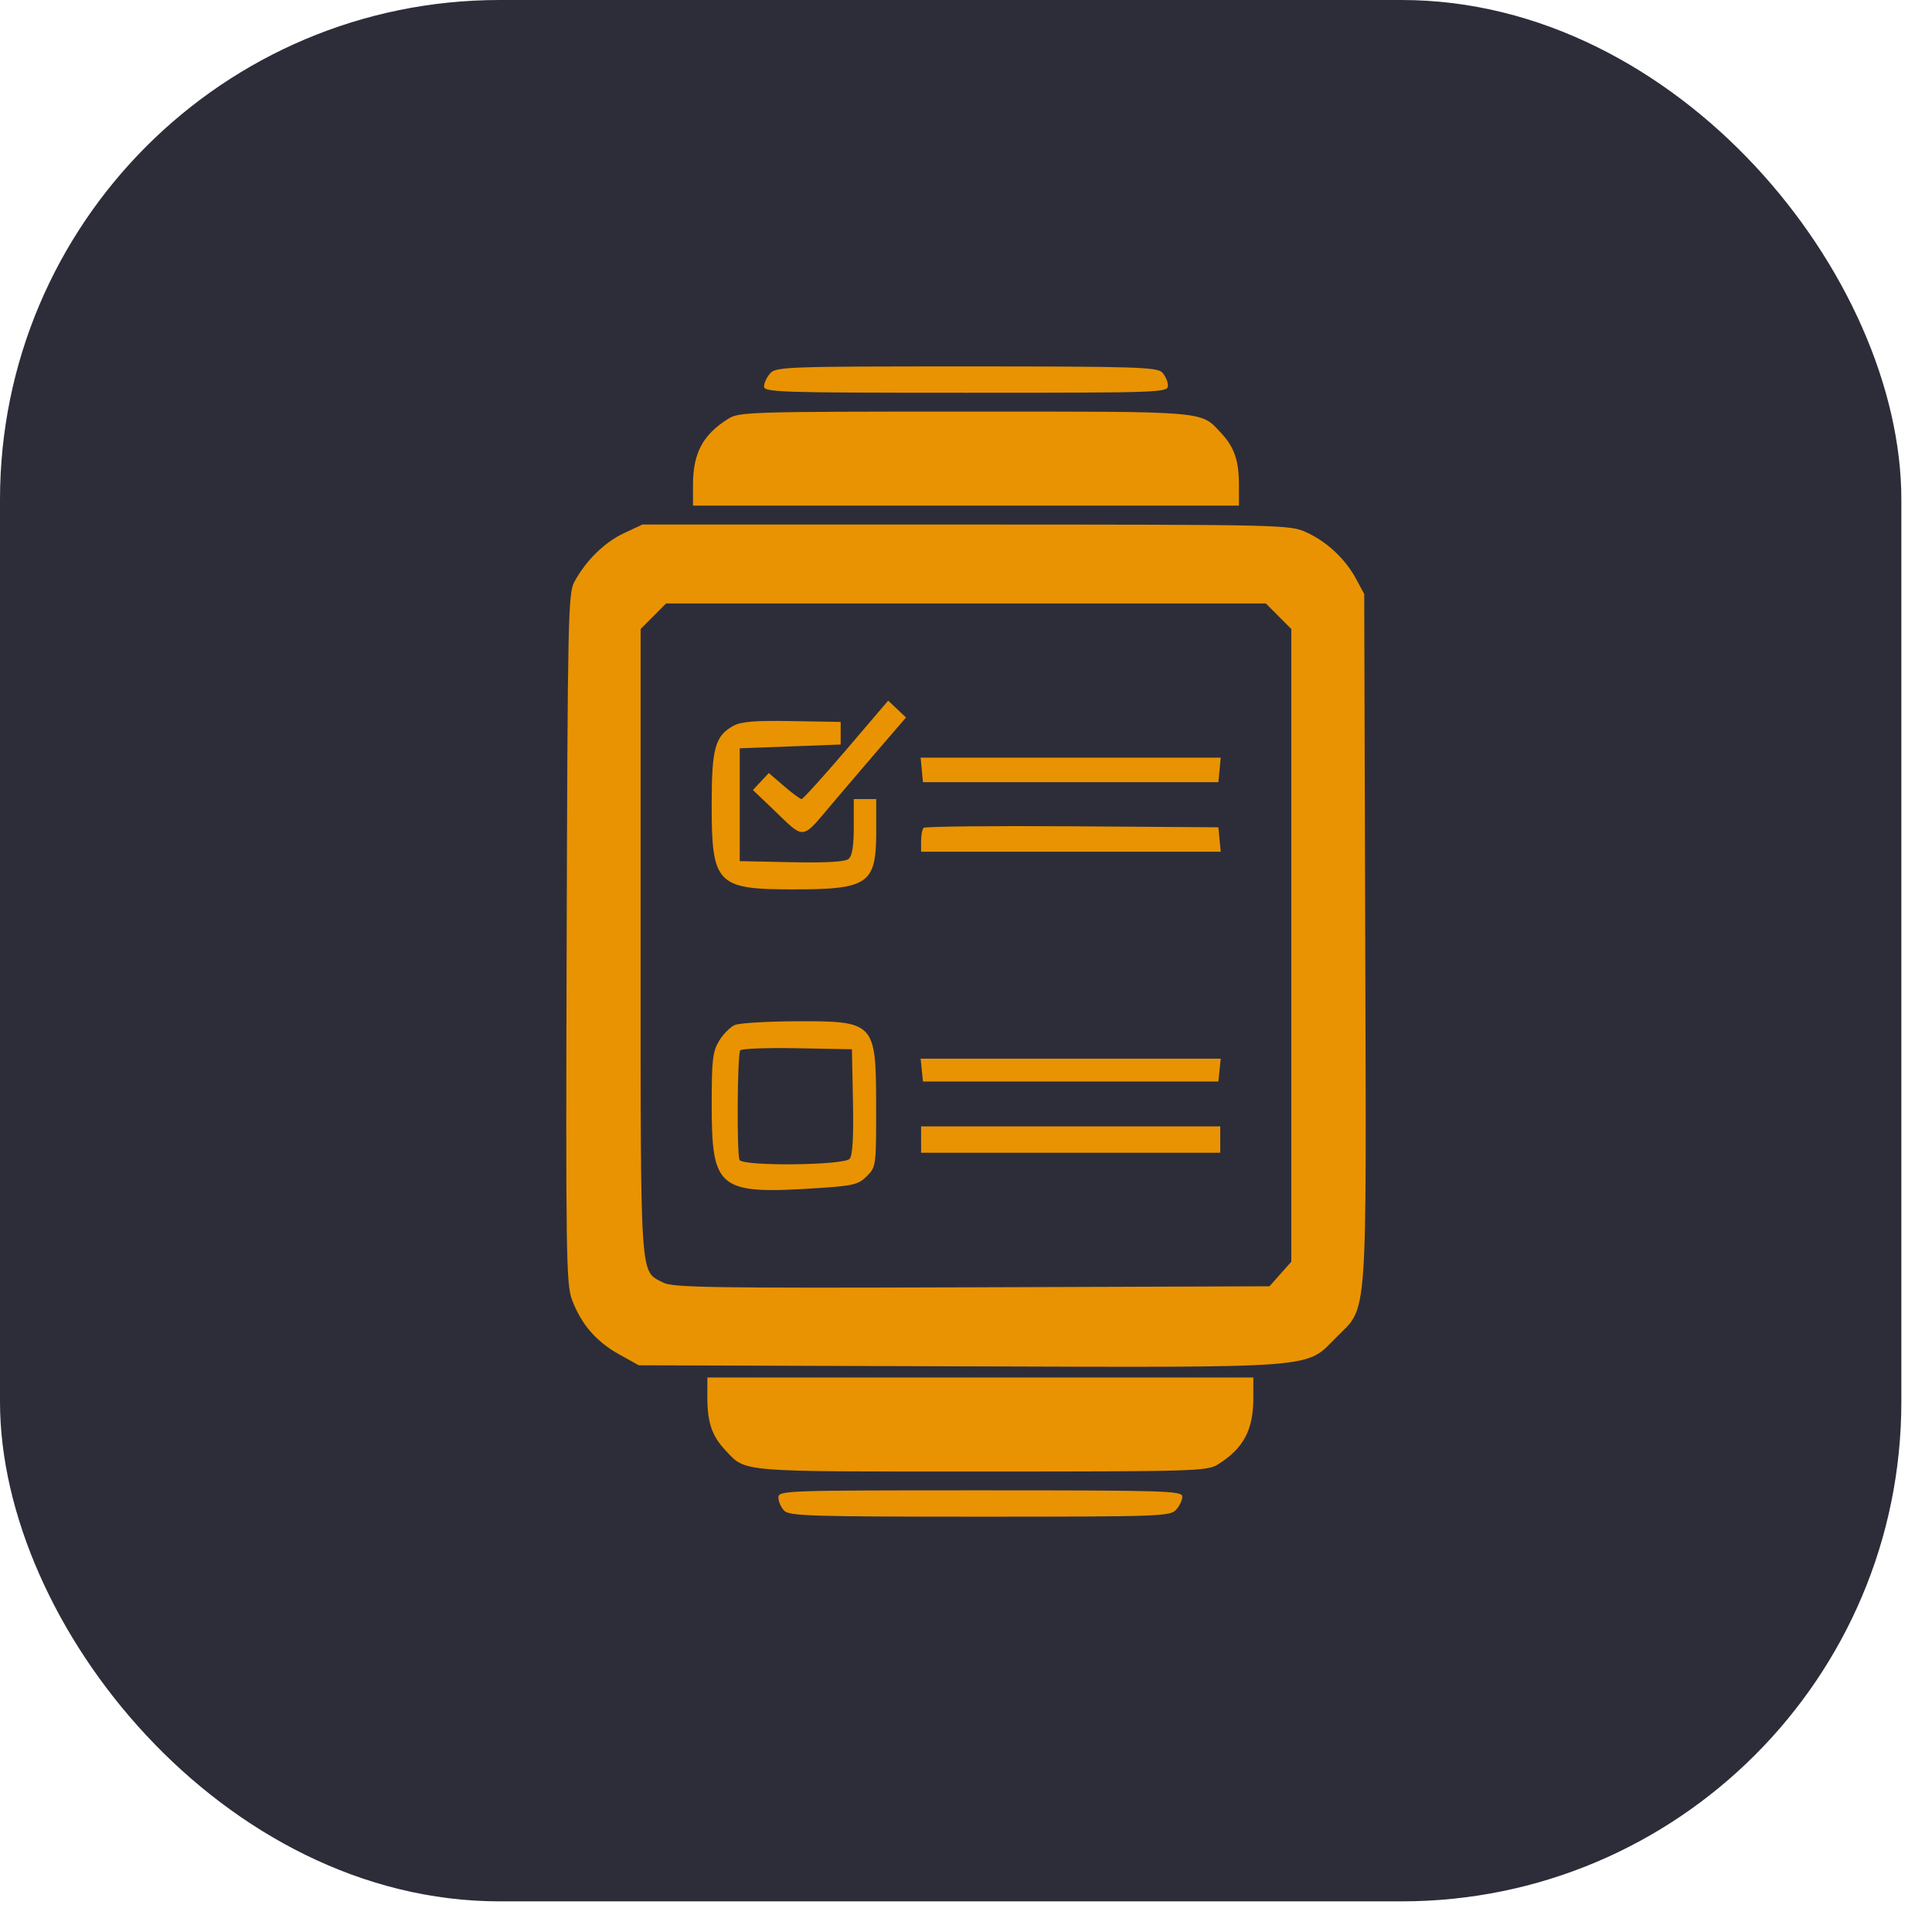
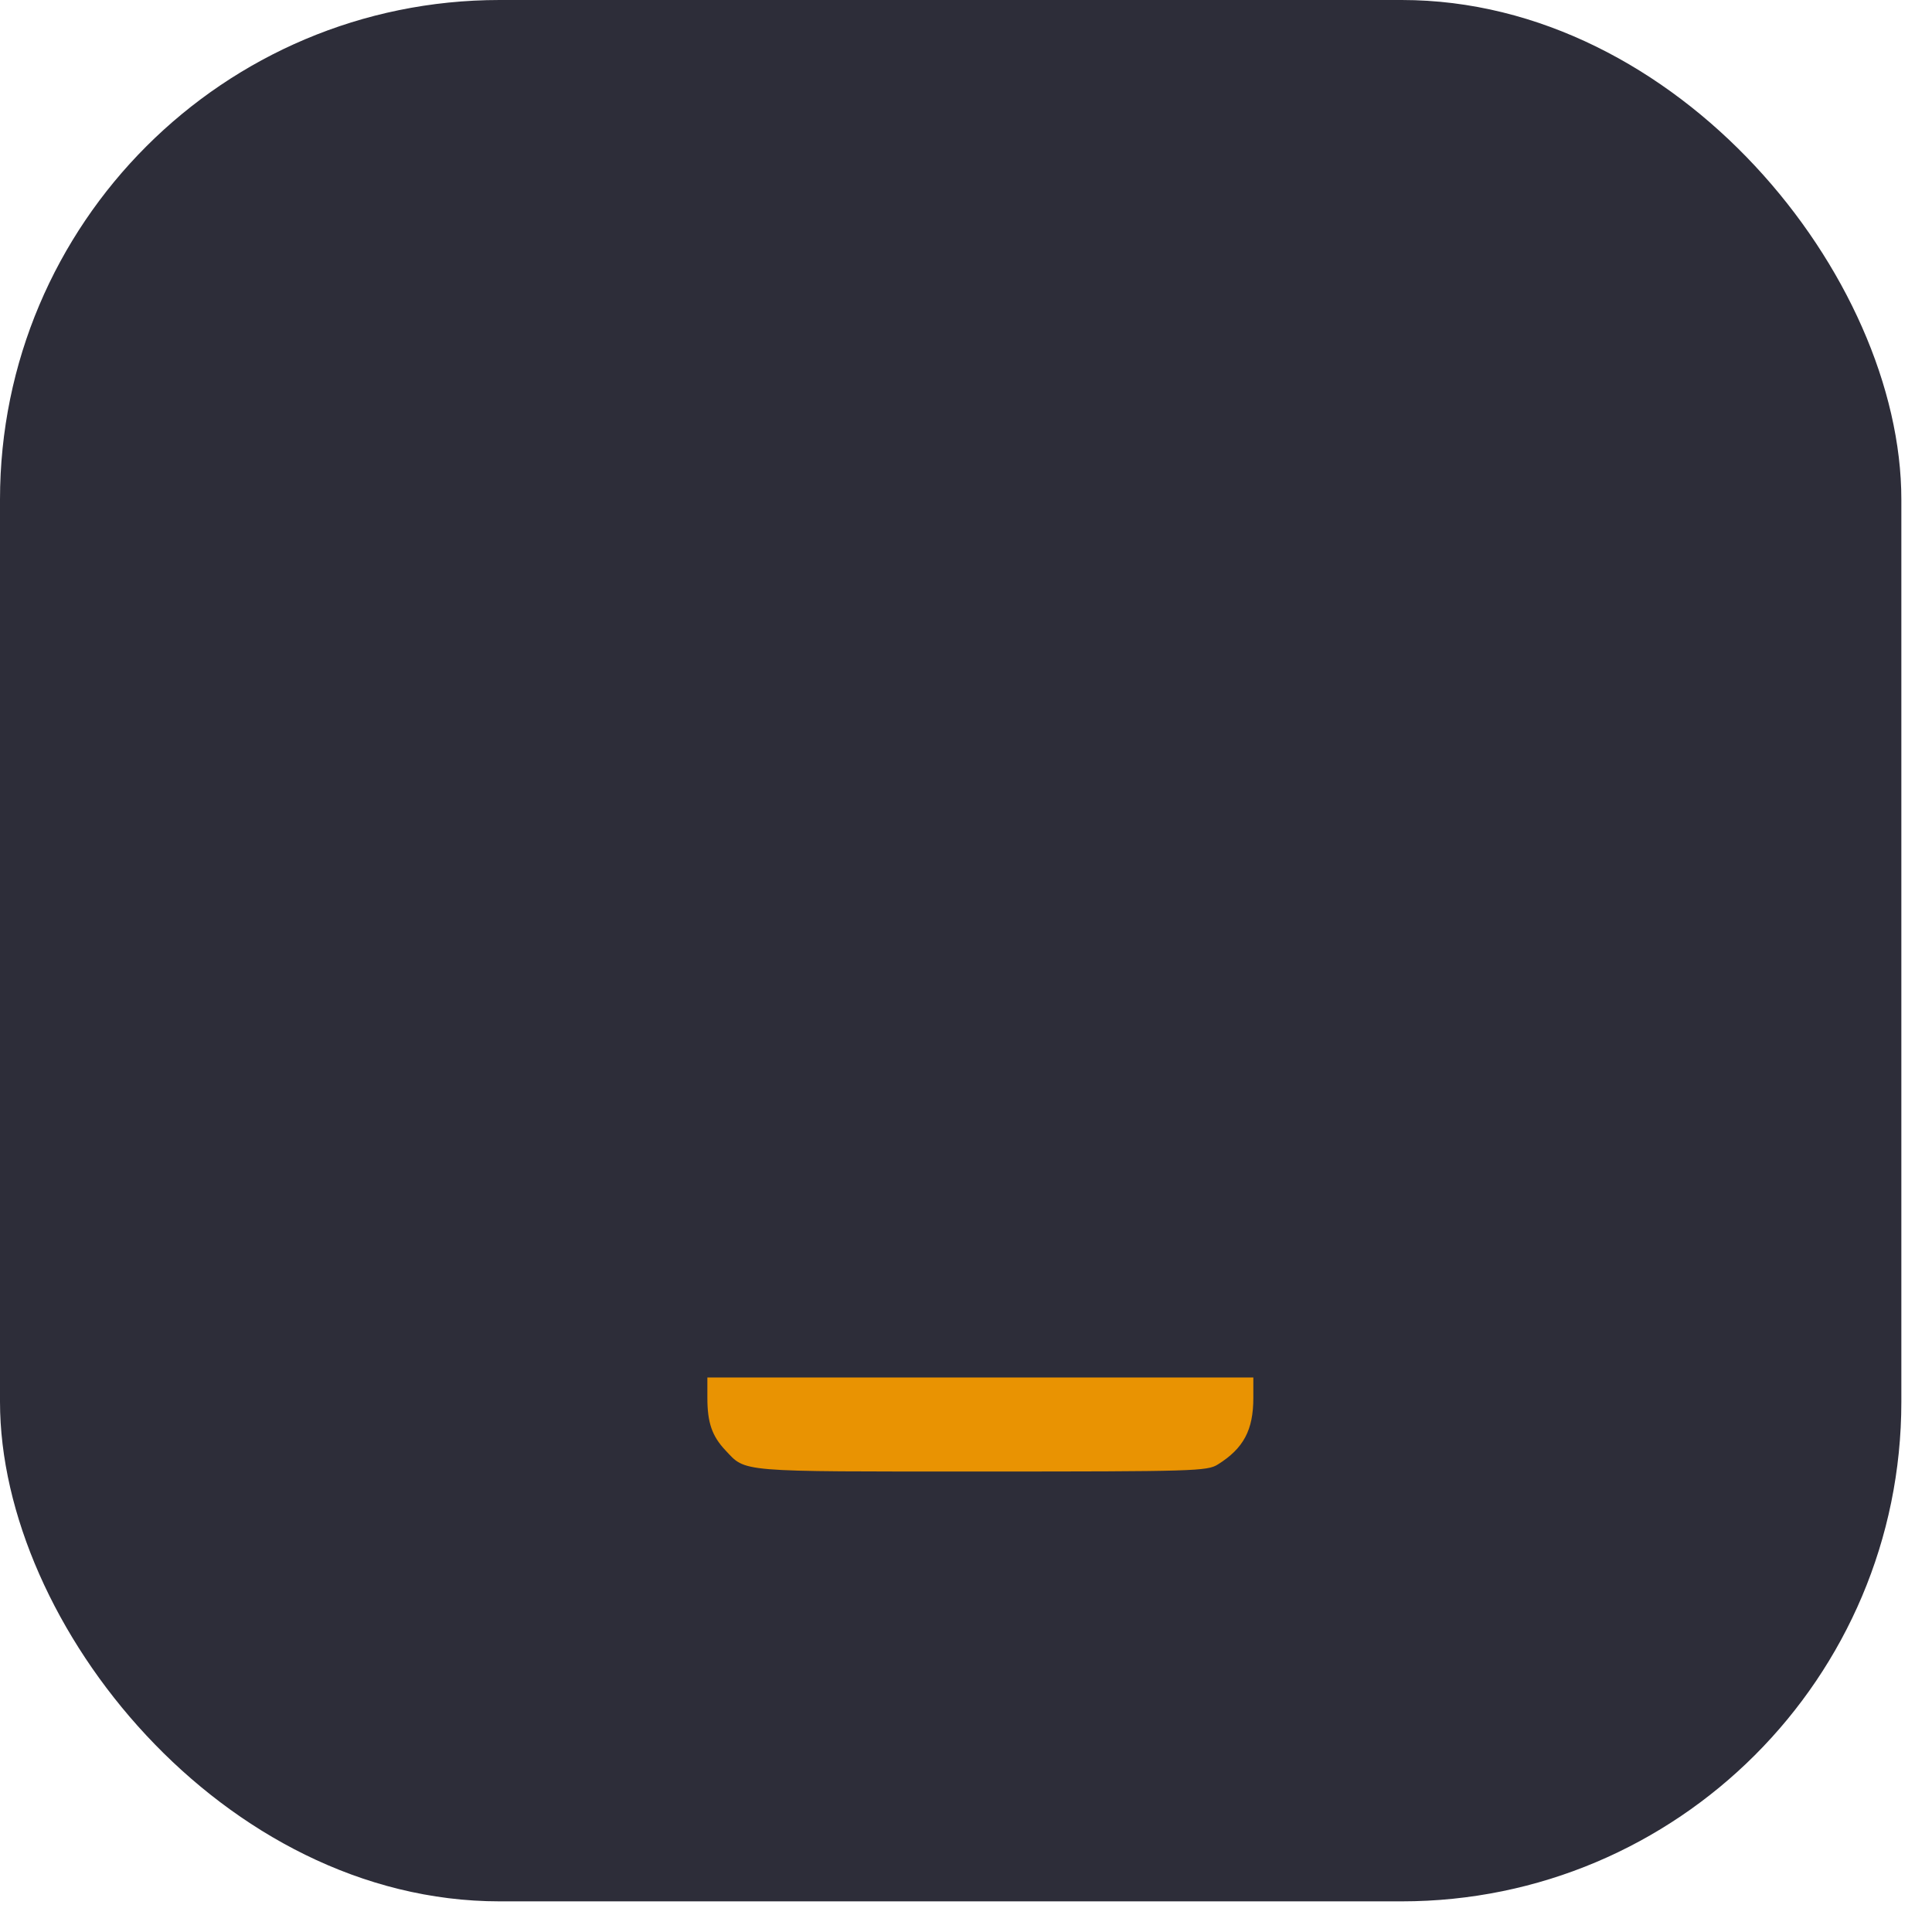
<svg xmlns="http://www.w3.org/2000/svg" width="58" height="58" viewBox="0 0 58 58" fill="none">
  <rect width="57.08" height="57.08" rx="15" fill="#2D2D39" />
-   <path fill-rule="evenodd" clip-rule="evenodd" d="M23.123 11.207C23.021 11.32 22.937 11.498 22.937 11.602C22.937 11.776 23.409 11.791 28.999 11.791C34.912 11.791 35.061 11.785 35.061 11.573C35.061 11.453 34.982 11.275 34.885 11.177C34.729 11.021 34.041 11 29.009 11C23.629 11 23.298 11.012 23.123 11.207ZM21.87 12.567C21.098 13.049 20.804 13.6 20.804 14.565V15.179H28.999H37.194V14.565C37.194 13.826 37.055 13.421 36.654 12.995C36.029 12.33 36.333 12.355 28.977 12.356C22.569 12.356 22.189 12.367 21.87 12.567ZM18.726 16.009C18.147 16.281 17.589 16.829 17.242 17.468C17.057 17.808 17.041 18.532 17.012 28.168C16.983 37.621 16.997 38.546 17.169 39.011C17.441 39.744 17.896 40.274 18.578 40.654L19.176 40.987L28.765 41.018C39.714 41.053 39.176 41.094 40.109 40.155C41.072 39.186 41.02 39.901 40.985 28.16L40.955 17.833L40.712 17.381C40.39 16.781 39.833 16.26 39.215 15.979C38.72 15.753 38.523 15.749 28.999 15.747L19.288 15.746L18.726 16.009ZM38.384 18.5L38.766 18.884V28.381V37.878L38.438 38.246L38.111 38.615L29.175 38.646C21.323 38.672 20.199 38.655 19.906 38.503C19.203 38.136 19.232 38.589 19.232 28.275V18.884L19.614 18.5L19.996 18.116H28.999H38.002L38.384 18.5ZM25.402 22.512C24.707 23.324 24.105 23.989 24.064 23.989C24.022 23.989 23.784 23.813 23.534 23.598L23.08 23.207L22.842 23.462L22.603 23.718L23.135 24.224C24.211 25.25 24.009 25.271 25.075 24.018C25.59 23.412 26.279 22.606 26.606 22.228L27.199 21.54L26.932 21.287L26.664 21.034L25.402 22.512ZM22.012 21.792C21.467 22.093 21.365 22.465 21.365 24.158C21.365 26.544 21.515 26.7 23.813 26.7C26.076 26.7 26.305 26.539 26.305 24.953V23.989H25.968H25.631V24.822C25.631 25.395 25.583 25.696 25.476 25.785C25.37 25.873 24.815 25.905 23.764 25.884L22.207 25.852V24.158V22.464L23.723 22.408L25.238 22.351V22.012V21.673L23.779 21.648C22.656 21.628 22.249 21.662 22.012 21.792ZM27.673 23.113L27.708 23.481H32.142H36.577L36.612 23.113L36.647 22.746H32.142H27.638L27.673 23.113ZM27.728 24.853C27.686 24.896 27.652 25.074 27.652 25.25V25.57H32.15H36.647L36.612 25.203L36.577 24.836L32.191 24.806C29.778 24.79 27.77 24.811 27.728 24.853ZM22.068 30.769C21.929 30.825 21.715 31.038 21.591 31.242C21.396 31.564 21.366 31.811 21.366 33.113C21.365 35.731 21.541 35.868 24.651 35.661C25.616 35.597 25.78 35.555 26.026 35.307C26.3 35.032 26.305 34.996 26.302 33.207C26.299 30.681 26.268 30.649 23.871 30.66C23.017 30.664 22.206 30.713 22.068 30.769ZM25.607 33.066C25.628 34.124 25.596 34.682 25.509 34.788C25.346 34.985 22.322 35.018 22.203 34.824C22.116 34.683 22.133 31.678 22.221 31.534C22.253 31.481 23.022 31.451 23.928 31.469L25.575 31.5L25.607 33.066ZM27.673 32.124L27.708 32.467H32.142H36.577L36.612 32.124L36.647 31.782H32.142H27.638L27.673 32.124ZM27.652 34.211V34.606H32.142H36.633V34.211V33.815H32.142H27.652V34.211Z" fill="#E99302" />
-   <path d="M35.493 44.93C35.493 45.034 35.409 45.212 35.307 45.325C35.132 45.52 34.801 45.532 29.421 45.532C24.389 45.532 23.701 45.511 23.545 45.355C23.448 45.257 23.369 45.079 23.369 44.959C23.369 44.747 23.518 44.741 29.431 44.741C35.021 44.741 35.493 44.756 35.493 44.93Z" fill="#E99302" />
  <path d="M37.626 41.967C37.626 42.932 37.332 43.483 36.559 43.965C36.241 44.164 35.861 44.176 29.453 44.176C22.098 44.177 22.401 44.202 21.776 43.537C21.375 43.111 21.236 42.706 21.236 41.967V41.353H29.431H37.626V41.967Z" fill="#E99302" />
</svg>